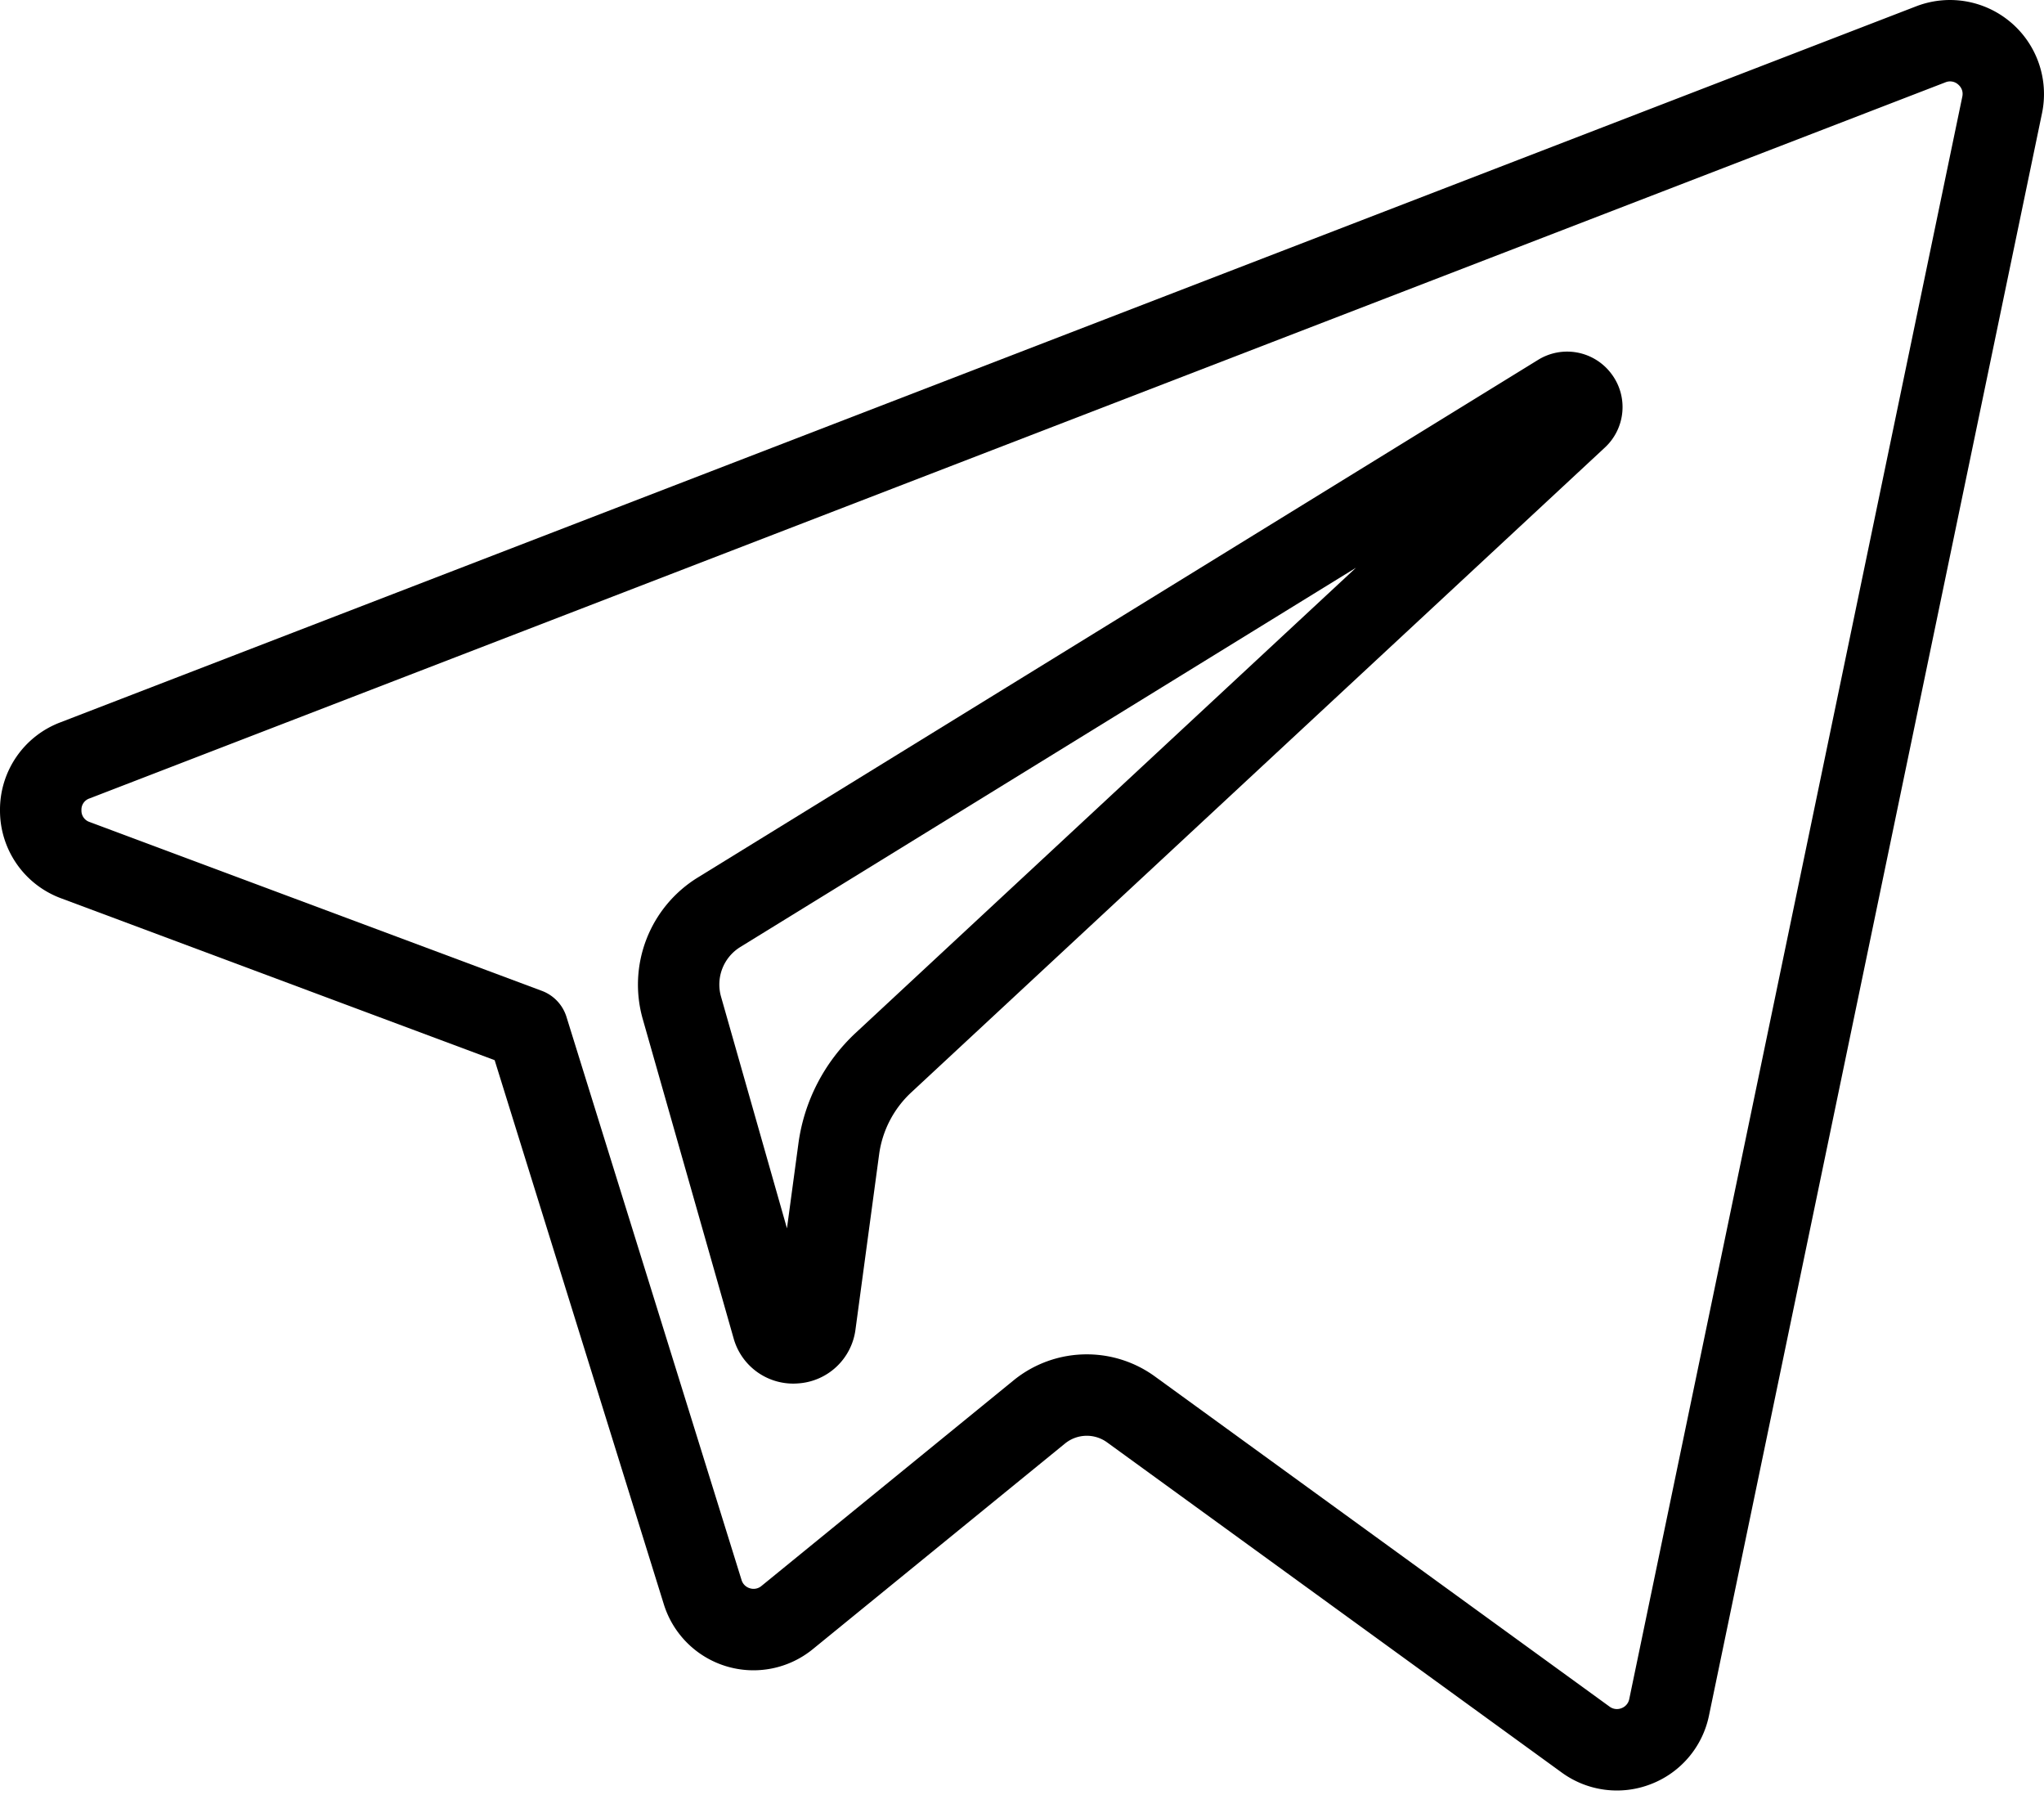
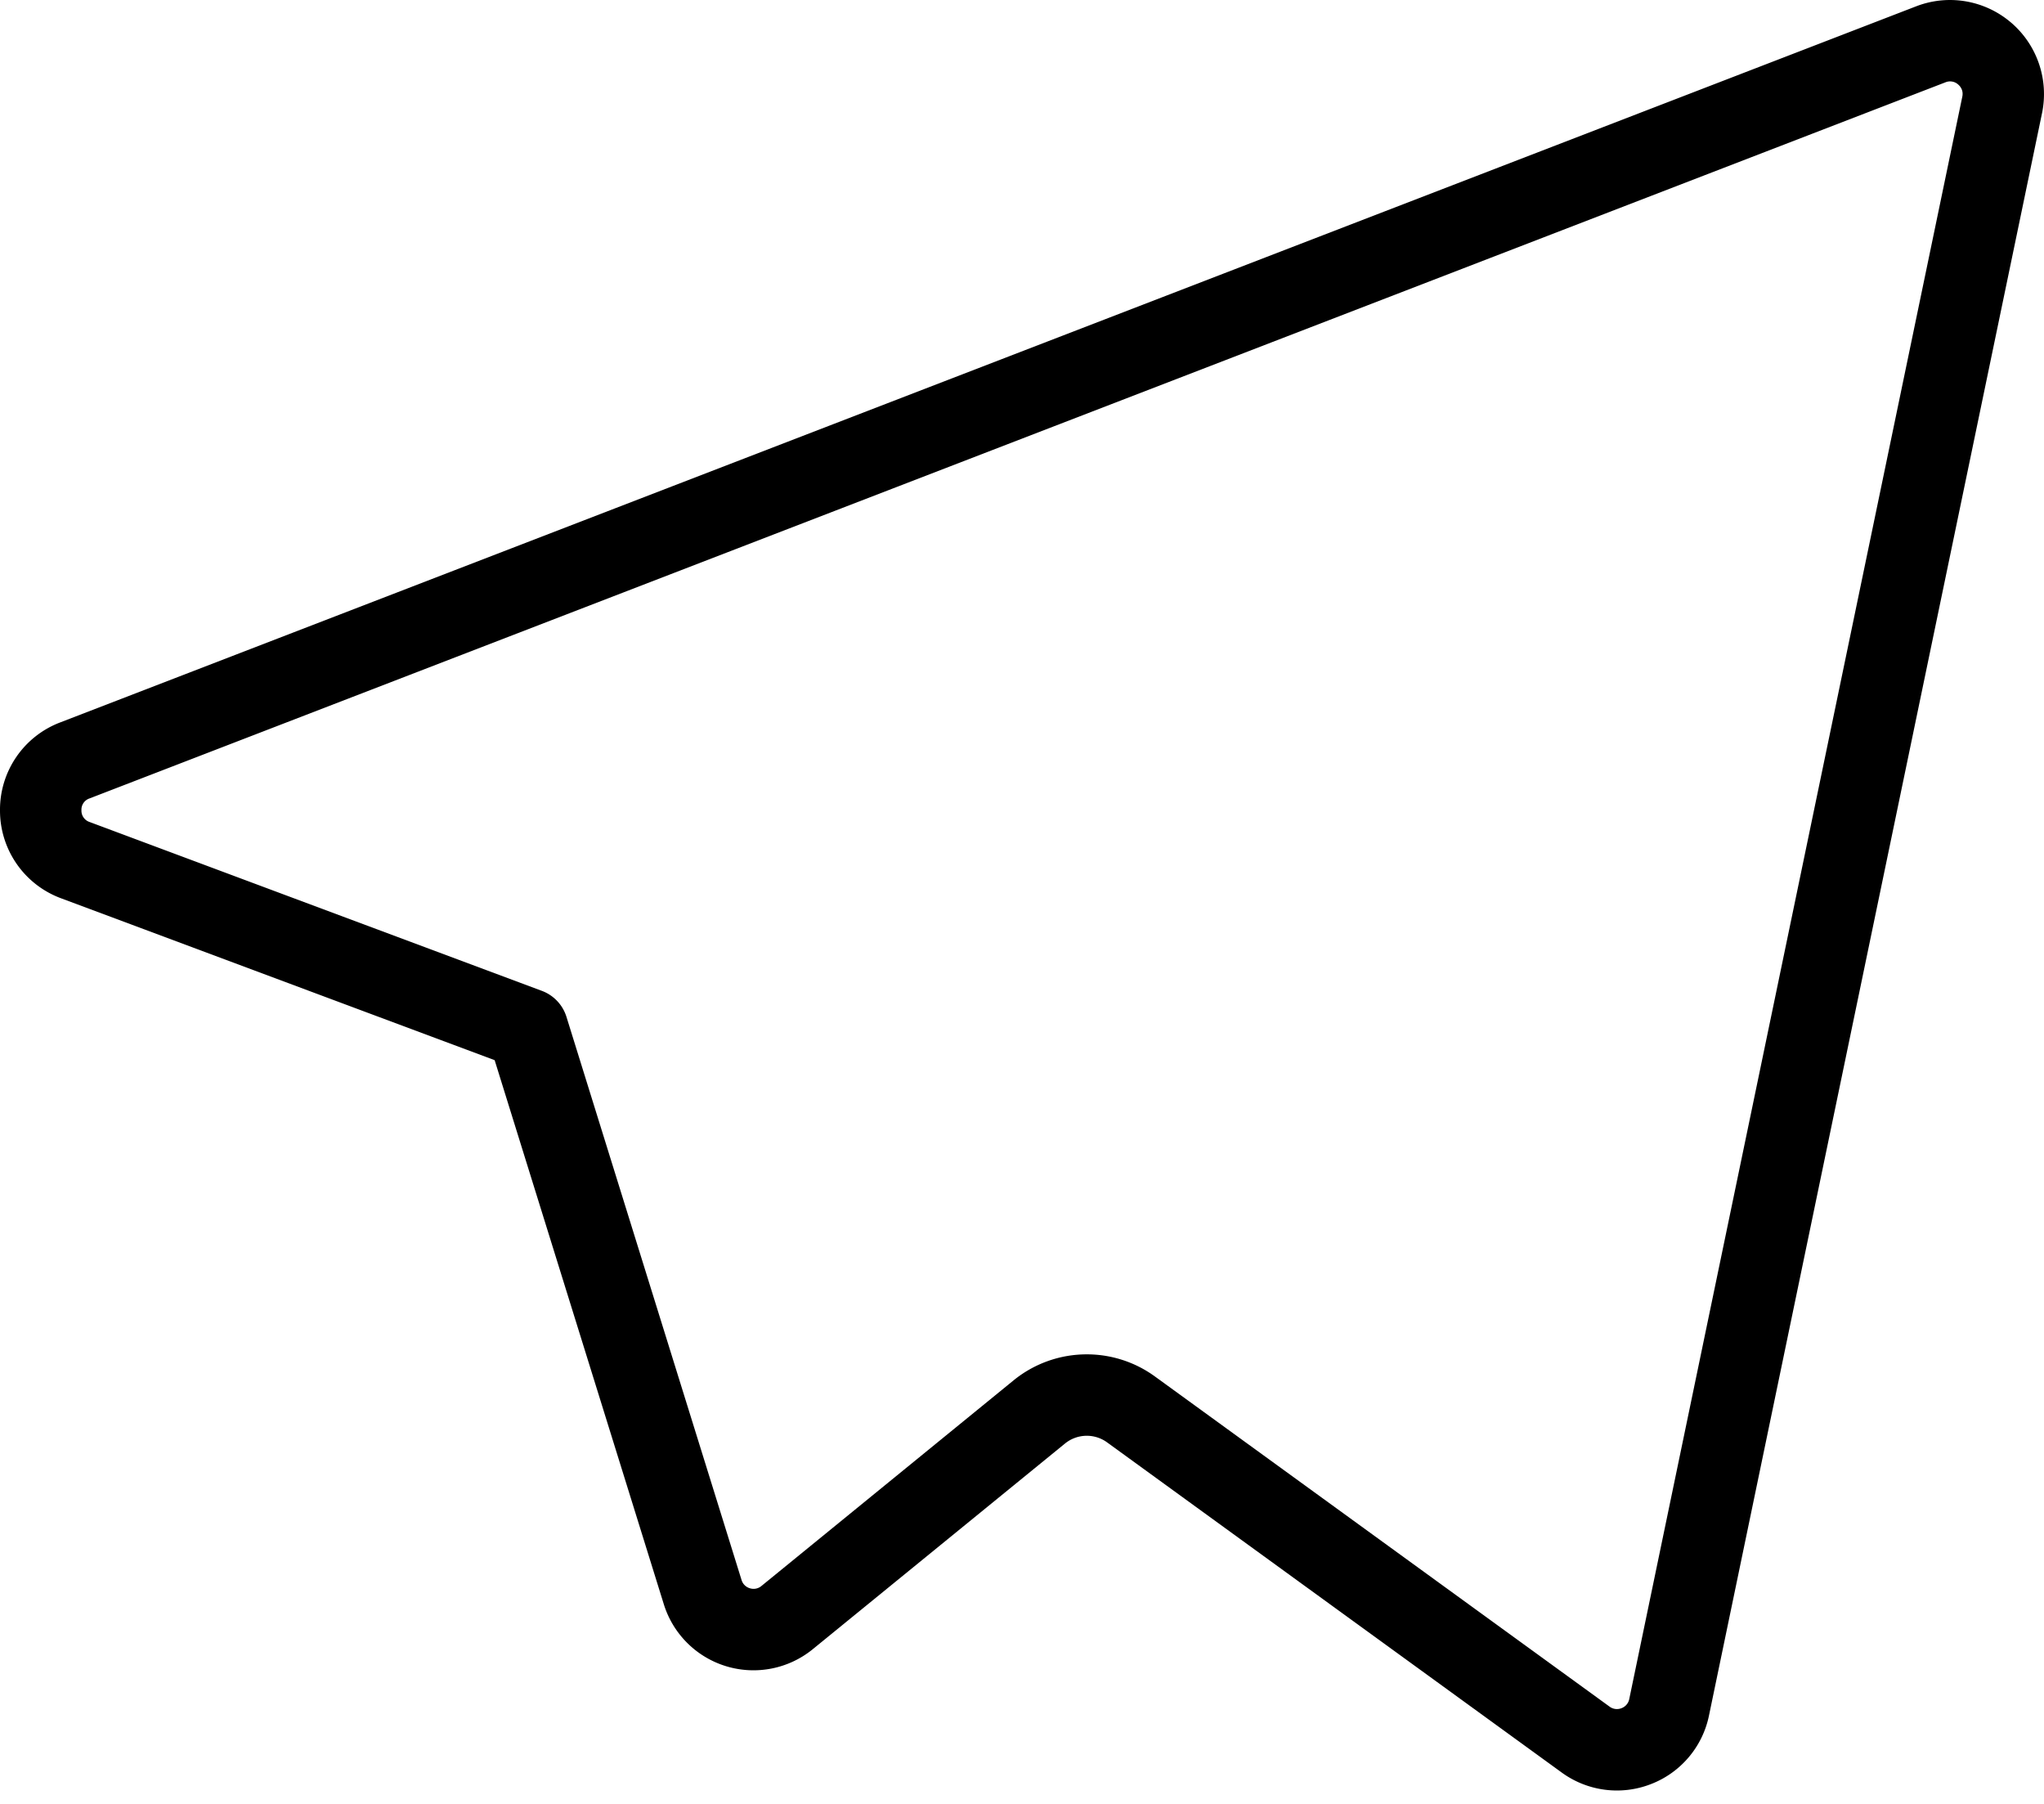
<svg xmlns="http://www.w3.org/2000/svg" width="85" height="75" fill="none" viewBox="0 0 85 75">
-   <path fill="#000" d="M63.96 14.963l-34.957 21.53a5.23 5.23 0 0 0-2.277 5.865l3.78 13.281a2.573 2.573 0 0 0 2.685 1.878 2.575 2.575 0 0 0 2.385-2.243l.983-7.283a4.302 4.302 0 0 1 1.328-2.565l28.848-26.815a2.294 2.294 0 0 0 .268-3.079 2.297 2.297 0 0 0-3.043-.569zM35.58 42.947a7.697 7.697 0 0 0-2.377 4.59l-.477 3.533-2.744-9.64a1.832 1.832 0 0 1 .798-2.053l25.61-15.773-20.81 19.343z" />
  <path fill="#000" d="M83.617.928a3.905 3.905 0 0 0-3.934-.665L2.503 30.036A3.881 3.881 0 0 0 0 33.703a3.886 3.886 0 0 0 2.543 3.646l18.027 6.729 7.033 22.615a3.904 3.904 0 0 0 6.203 1.869l10.482-8.545a1.435 1.435 0 0 1 1.748-.05l18.906 13.727a3.897 3.897 0 0 0 3.709.484 3.893 3.893 0 0 0 2.417-2.85l13.85-66.623a3.91 3.91 0 0 0-1.3-3.777zm-2.014 3.089L67.753 70.64a.508.508 0 0 1-.323.38.51.51 0 0 1-.498-.066L48.025 57.227a4.812 4.812 0 0 0-2.83-.918 4.817 4.817 0 0 0-3.046 1.082L31.664 65.94a.507.507 0 0 1-.479.095.51.51 0 0 1-.348-.346l-7.28-23.41c-.155-.5-.533-.9-1.024-1.083L3.729 34.177a.494.494 0 0 1-.342-.49.49.49 0 0 1 .336-.491l77.18-29.774a.503.503 0 0 1 .525.089c.088.075.23.241.175.506z" />
</svg>